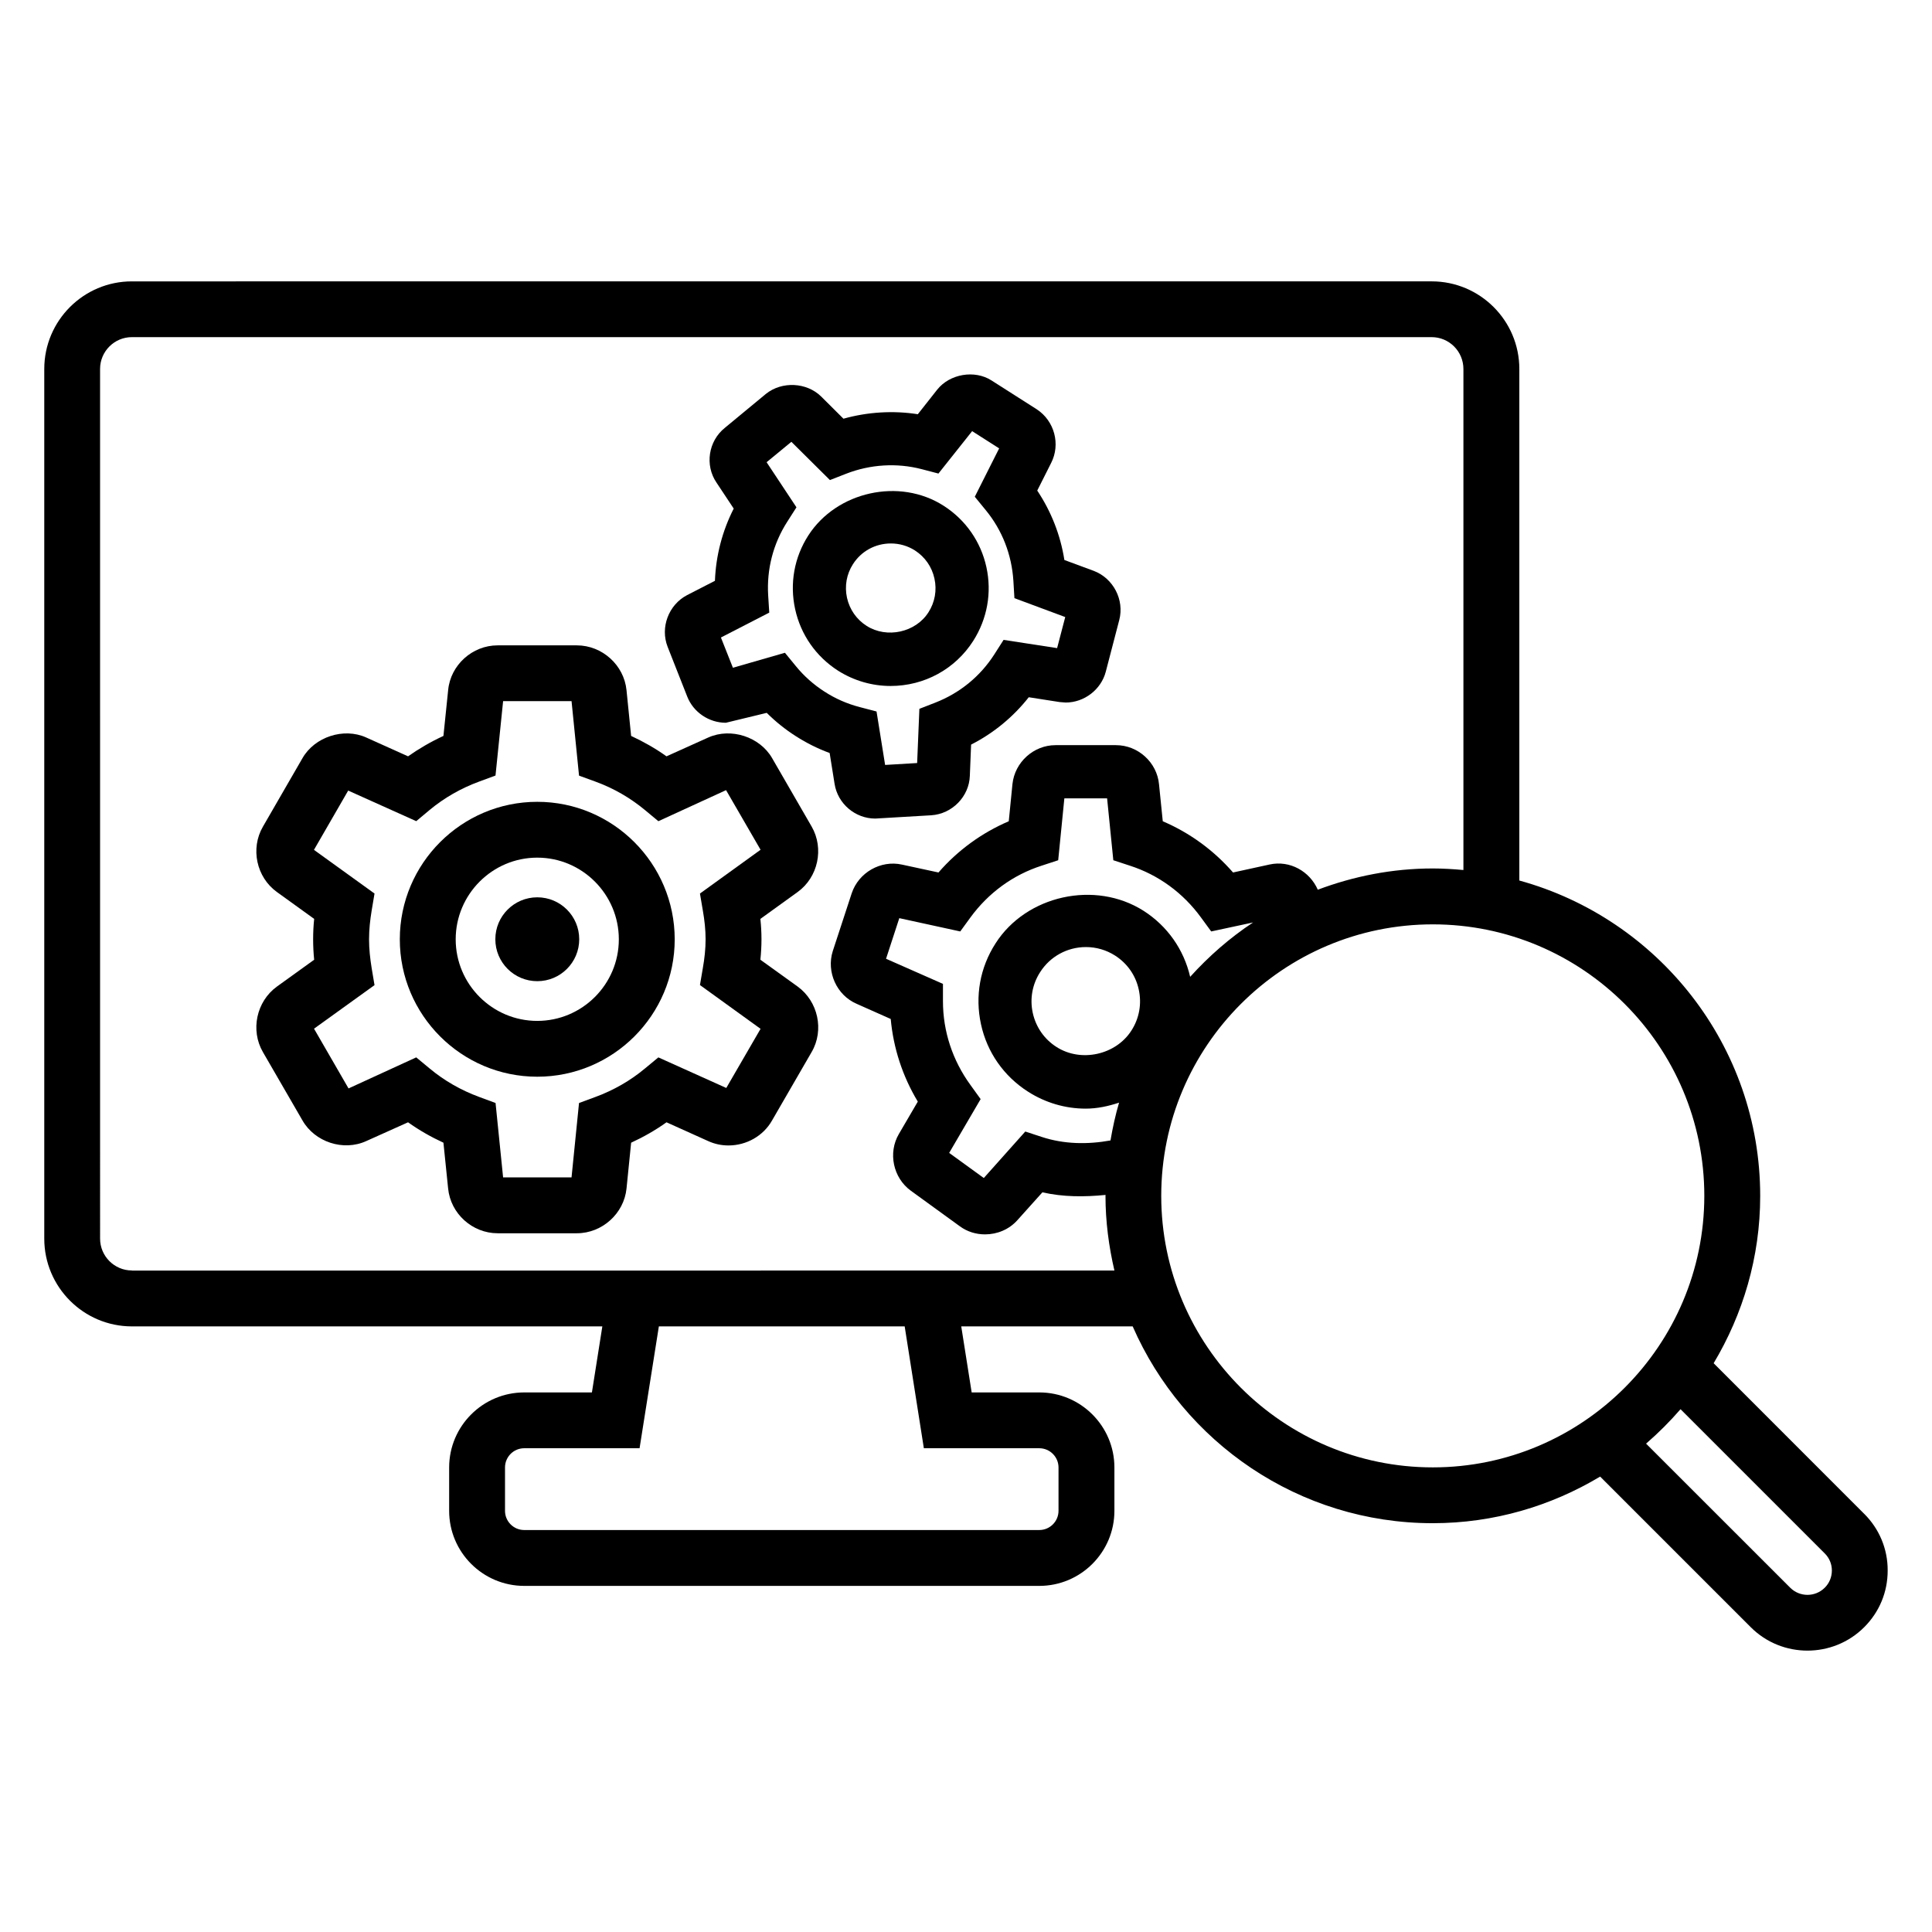
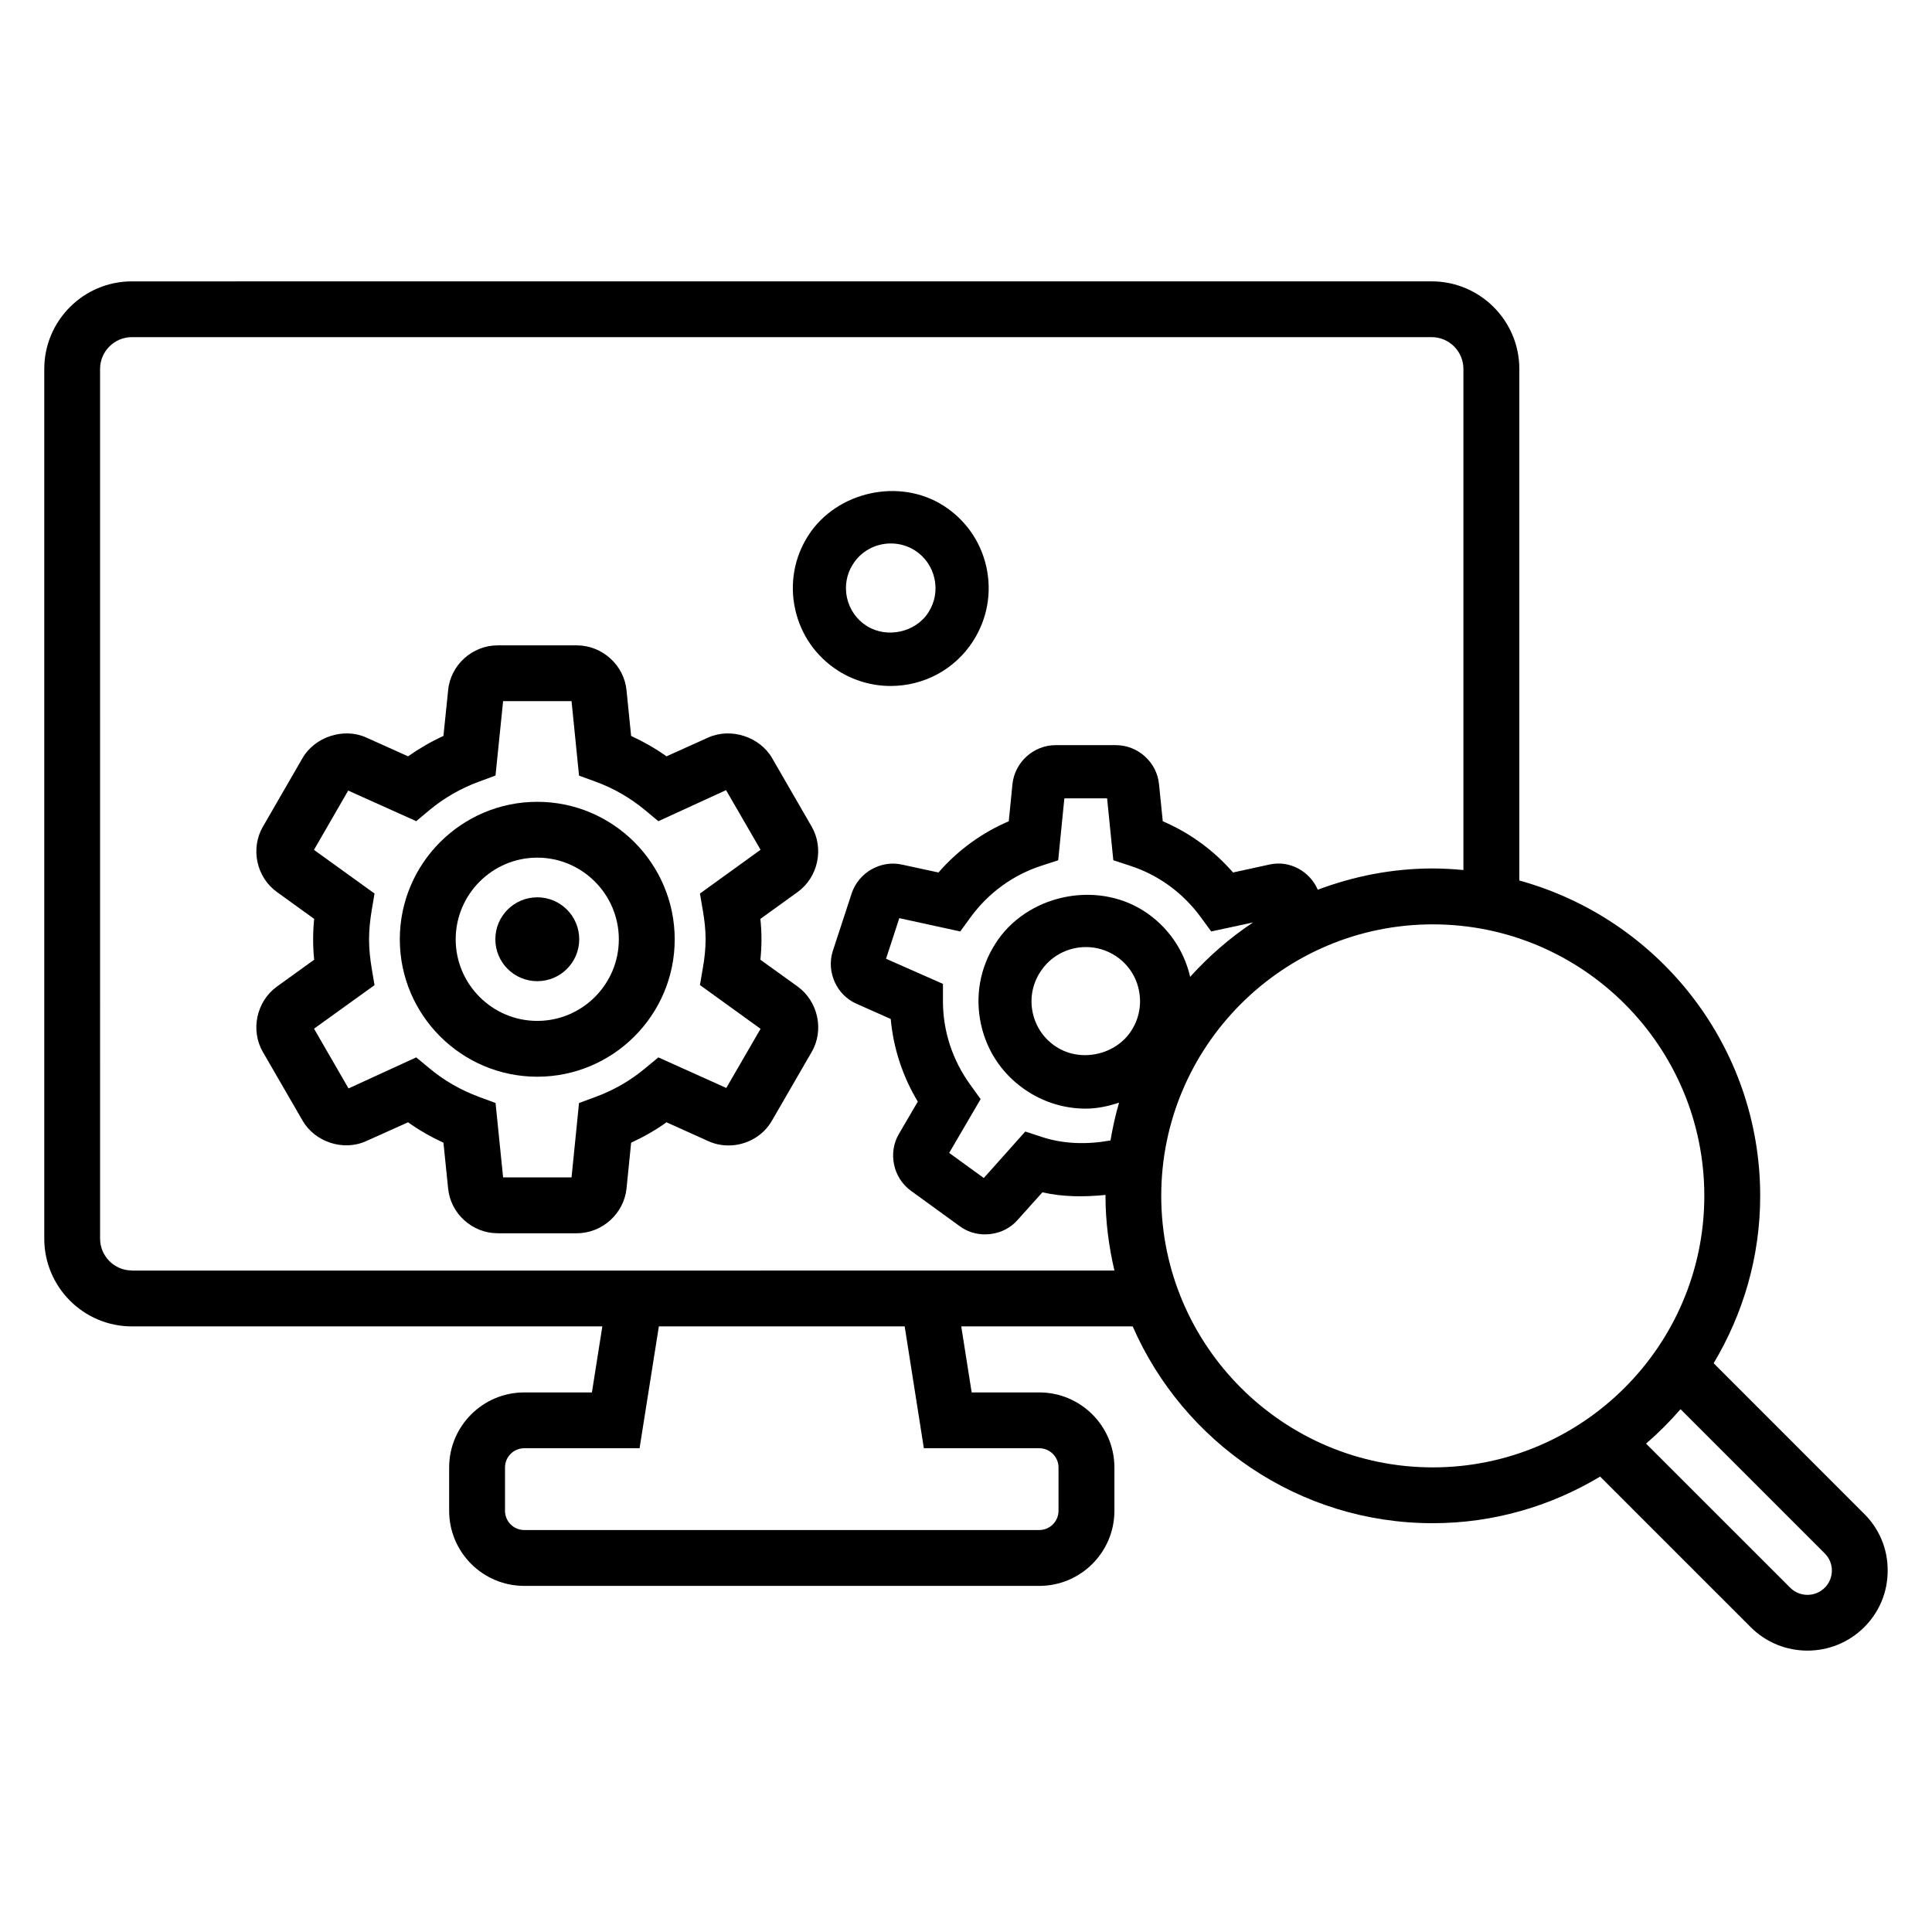
<svg xmlns="http://www.w3.org/2000/svg" fill="#000000" width="800px" height="800px" version="1.1" viewBox="144 144 512 512">
  <g>
-     <path d="m375.95 360.93 14.824-0.871c5.586-0.352 10.078-5.008 10.242-10.473l0.336-8.258c5.969-3.039 11.145-7.312 15.281-12.551l8.215 1.281 1.586 0.121c4.902 0 9.375-3.434 10.609-8.168l3.574-13.711c1.391-5.344-1.574-11.039-6.746-13.008l-7.801-2.887c-1.039-6.625-3.496-12.855-7.191-18.398l3.68-7.312c2.535-4.945 0.902-11.145-3.816-14.23l-11.969-7.633c-4.473-2.879-11.086-1.762-14.414 2.438l-5.129 6.504c-6.547-1.023-13.328-0.598-19.707 1.188l-5.938-5.91c-3.816-3.727-10.367-4.09-14.625-0.656l-10.855 8.977c-4.398 3.512-5.359 9.922-2.231 14.52l4.566 6.887c-3.039 5.969-4.719 12.457-4.977 19.145l-7.375 3.785c-4.914 2.566-7.176 8.594-5.16 13.711l5.191 13.176c1.617 4.137 5.742 6.945 10.23 6.945l10.84-2.625c2.336 2.32 4.93 4.414 7.742 6.199 2.793 1.785 5.769 3.281 8.93 4.441l1.312 8.199c0.836 5.254 5.477 9.176 10.773 9.176zm-13.434-33.633c-2.887-1.848-5.449-4.121-7.602-6.762l-2.902-3.543-13.785 3.969-3.176-8.016 12.809-6.594-0.289-4.594c-0.414-6.887 1.312-13.633 5.039-19.465l2.457-3.848-7.91-11.953 6.566-5.406 10.215 10.137 4.258-1.664c6.398-2.504 13.48-2.945 20.074-1.223l4.426 1.16 8.93-11.238 7.16 4.566-6.457 12.824 2.902 3.543c4.367 5.312 6.887 11.801 7.328 18.762l0.273 4.566 13.465 5.008-2.152 8.23-14.184-2.184-2.457 3.848c-3.727 5.816-9.129 10.23-15.586 12.762l-4.273 1.664-0.594 14.367-8.488 0.504-2.273-14.168-4.441-1.16c-3.348-0.871-6.492-2.246-9.332-4.094z" />
    <path d="m401.91 313.85c3.727-5.848 4.977-12.793 3.496-19.559-1.48-6.762-5.527-12.547-11.359-16.273-11.68-7.481-28.32-3.785-35.832 7.879-3.742 5.816-4.977 12.762-3.496 19.527 1.48 6.762 5.512 12.551 11.359 16.305 4.184 2.656 9.008 4.062 13.953 4.062 8.902-0.004 17.086-4.445 21.879-11.941zm-28.242-3.984c-2.672-1.695-4.519-4.352-5.207-7.449-0.672-3.098-0.121-6.258 1.586-8.914 2.215-3.465 5.953-5.481 10.047-5.481 2.246 0 4.441 0.625 6.367 1.848 2.672 1.727 4.504 4.352 5.176 7.449 0.688 3.098 0.121 6.289-1.586 8.945-3.375 5.324-11.012 7.019-16.383 3.602z" />
    <path d="m345.51 398.34c0.184-1.785 0.289-3.574 0.289-5.406 0-1.848-0.105-3.633-0.289-5.418l9.879-7.129c5.406-3.91 7.055-11.512 3.711-17.328l-10.504-18.184c-3.25-5.602-10.855-8.105-16.855-5.449l-11.113 5.008c-2.93-2.09-6.078-3.879-9.375-5.406l-1.223-12.137c-0.672-6.656-6.457-11.863-13.16-11.863h-21.008c-6.703 0-12.473 5.223-13.098 11.863l-1.25 12.137c-3.312 1.527-6.441 3.344-9.375 5.406l-11.129-5.008c-5.938-2.656-13.586-0.152-16.824 5.449l-10.52 18.215c-3.344 5.785-1.711 13.391 3.711 17.297l9.879 7.129c-0.184 1.785-0.273 3.574-0.273 5.418 0 1.816 0.09 3.602 0.273 5.406l-9.895 7.129c-5.406 3.938-7.039 11.543-3.695 17.328l10.504 18.152c3.25 5.664 10.777 8.23 16.887 5.449l11.082-4.977c2.93 2.09 6.062 3.879 9.375 5.406l1.238 12.105c0.641 6.688 6.414 11.895 13.129 11.895h20.992c6.703 0 12.488-5.223 13.16-11.863l1.223-12.137c3.312-1.527 6.441-3.312 9.375-5.406l11.113 5.008c1.664 0.75 3.449 1.129 5.312 1.129 4.777 0 9.223-2.535 11.527-6.594l10.52-18.184c3.359-5.785 1.695-13.391-3.711-17.328zm-9.039 33.984-18-8.105-3.559 2.945c-3.863 3.223-8.273 5.754-13.129 7.543l-4.336 1.602-1.984 19.711-18.137-0.004-2-19.711-4.336-1.602c-4.84-1.785-9.266-4.32-13.129-7.543l-3.559-2.945-17.938 8.23-9.145-15.832 16.031-11.543-0.762-4.535c-0.398-2.473-0.688-5.008-0.688-7.602 0-2.625 0.289-5.16 0.688-7.602l0.762-4.535-16.047-11.574 9.07-15.711 18.031 8.105 3.559-2.977c3.848-3.191 8.258-5.727 13.113-7.512l4.336-1.602 2.016-19.711h18.137l1.984 19.738 4.352 1.586c4.824 1.754 9.238 4.32 13.129 7.543l3.543 2.945 17.938-8.23 9.145 15.801-16.062 11.602 0.777 4.566c0.426 2.441 0.719 4.977 0.719 7.574 0 2.566-0.289 5.098-0.719 7.543l-0.777 4.566 16.062 11.602z" />
    <path d="m286.38 356.49c-20.074 0-36.426 16.336-36.426 36.441 0 20.062 16.336 36.41 36.426 36.41 20.09 0 36.426-16.336 36.426-36.41-0.016-20.09-16.352-36.441-36.426-36.441zm0 58.059c-11.91 0-21.617-9.695-21.617-21.617 0-11.922 9.711-21.648 21.617-21.648 11.91 0 21.617 9.727 21.617 21.648 0 11.922-9.711 21.617-21.617 21.617z" />
    <path d="m297.5 392.91c0 6.141-4.977 11.113-11.113 11.113-6.141 0-11.117-4.973-11.117-11.113 0-6.137 4.977-11.113 11.117-11.113 6.137 0 11.113 4.977 11.113 11.113" />
    <path d="m638.04 545.19-39.906-39.922c7.769-13.008 12.336-28.121 12.336-44.336 0-39.891-27.098-73.496-63.832-83.586v-135.56c0-12.824-10.426-23.223-23.223-23.223l-344.46 0.004c-12.793-0.016-23.223 10.395-23.223 23.219v230.47c0 12.824 10.426 23.25 23.223 23.25h124.67l-2.762 17.496-17.93 0.004c-10.977 0-19.906 8.914-19.906 19.895v11.48c0 10.977 8.93 19.895 19.906 19.895h136.49c10.977 0 19.906-8.914 19.906-19.895v-11.48c0-10.977-8.93-19.895-19.906-19.895h-17.922l-2.762-17.496h45.434c13.406 30.656 43.984 52.152 79.527 52.152 16.23 0 31.359-4.566 44.352-12.352l39.922 39.922c4.137 4.137 9.574 6.199 15.023 6.199 5.418 0 10.887-2.062 15.023-6.199 4.047-4.031 6.246-9.359 6.231-15.055 0.023-5.66-2.207-11.004-6.207-14.988zm-218.62-17.391c2.809 0 5.098 2.289 5.098 5.098v11.48c0 2.809-2.289 5.098-5.098 5.098h-136.49c-2.824 0-5.098-2.289-5.098-5.098v-11.48c0-2.809 2.273-5.098 5.098-5.098h30.562l5.113-32.289h65.145l5.082 32.289zm-240.47-47.113c-4.641 0-8.426-3.785-8.426-8.441l-0.004-230.46c0-4.656 3.785-8.441 8.426-8.441h344.45c4.656 0 8.426 3.785 8.426 8.441v132.78c-2.688-0.246-5.391-0.414-8.121-0.414-10.734 0-20.977 2.062-30.473 5.633-2.137-4.887-7.406-7.848-12.746-6.688l-9.711 2.121c-5.16-5.91-11.465-10.504-18.625-13.574l-0.992-9.785c-0.535-5.816-5.559-10.383-11.406-10.383h-16.031c-5.785 0-10.793 4.504-11.406 10.32l-0.977 9.848c-7.16 3.07-13.48 7.664-18.625 13.574l-9.68-2.09c-5.617-1.25-11.496 2.09-13.328 7.633l-5.008 15.297c-1.742 5.512 1.023 11.664 6.305 13.953l9.055 4.031c0.703 7.727 3.129 15.176 7.176 21.895l-5.023 8.594c-2.914 4.977-1.527 11.602 3.176 15.023l12.977 9.418c1.984 1.465 4.336 2.152 6.688 2.152 3.207 0 6.367-1.281 8.594-3.785l6.609-7.359c5.465 1.25 11.113 1.25 16.734 0.688 0 0.09-0.016 0.184-0.016 0.273 0 6.793 0.887 13.418 2.367 19.77l-260.39 0.008zm264.88-63.57c-4.121 6.441-13.328 8.504-19.832 4.352-3.25-2.062-5.481-5.281-6.305-9.039-0.809-3.727-0.137-7.574 1.969-10.824 2.641-4.137 7.191-6.625 12.121-6.625 2.75 0 5.406 0.777 7.727 2.258 3.223 2.062 5.465 5.25 6.273 9.008 0.828 3.769 0.141 7.617-1.953 10.871zm15.574-14.246c-1.68-7.25-6.031-13.449-12.32-17.48-12.855-8.199-31.129-4.121-39.25 8.609-4.137 6.414-5.481 14.016-3.863 21.434 1.602 7.418 6.047 13.77 12.457 17.863 4.594 2.945 9.879 4.504 15.297 4.504 3.082 0 6.016-0.656 8.84-1.586-0.961 3.25-1.695 6.625-2.273 10.016-6.09 1.098-12.32 1.008-18.215-0.93l-4.367-1.434-10.992 12.32-9.176-6.656 8.336-14.258-2.688-3.727c-4.777-6.566-7.297-14.258-7.297-22.215v-4.594l-15.082-6.656 3.512-10.762 16.152 3.523 2.688-3.695c4.777-6.535 11.297-11.297 18.902-13.742l4.367-1.434 1.633-16.398h11.328l1.648 16.398 4.367 1.434c7.586 2.441 14.121 7.223 18.871 13.742l2.703 3.695 11.098-2.383c-6.156 4.062-11.73 8.945-16.676 14.41zm64.305 130c-39.68 0-71.969-32.289-71.969-71.953 0-39.695 32.289-71.953 71.969-71.953 39.68 0 71.953 32.258 71.953 71.953-0.016 39.664-32.289 71.953-71.953 71.953zm103.88 31.879c-2.535 2.535-6.609 2.535-9.145 0.031l-38.215-38.199c3.266-2.84 6.32-5.879 9.129-9.129l38.227 38.227c1.207 1.191 1.879 2.809 1.879 4.504 0.004 1.727-0.668 3.375-1.875 4.566z" />
  </g>
</svg>